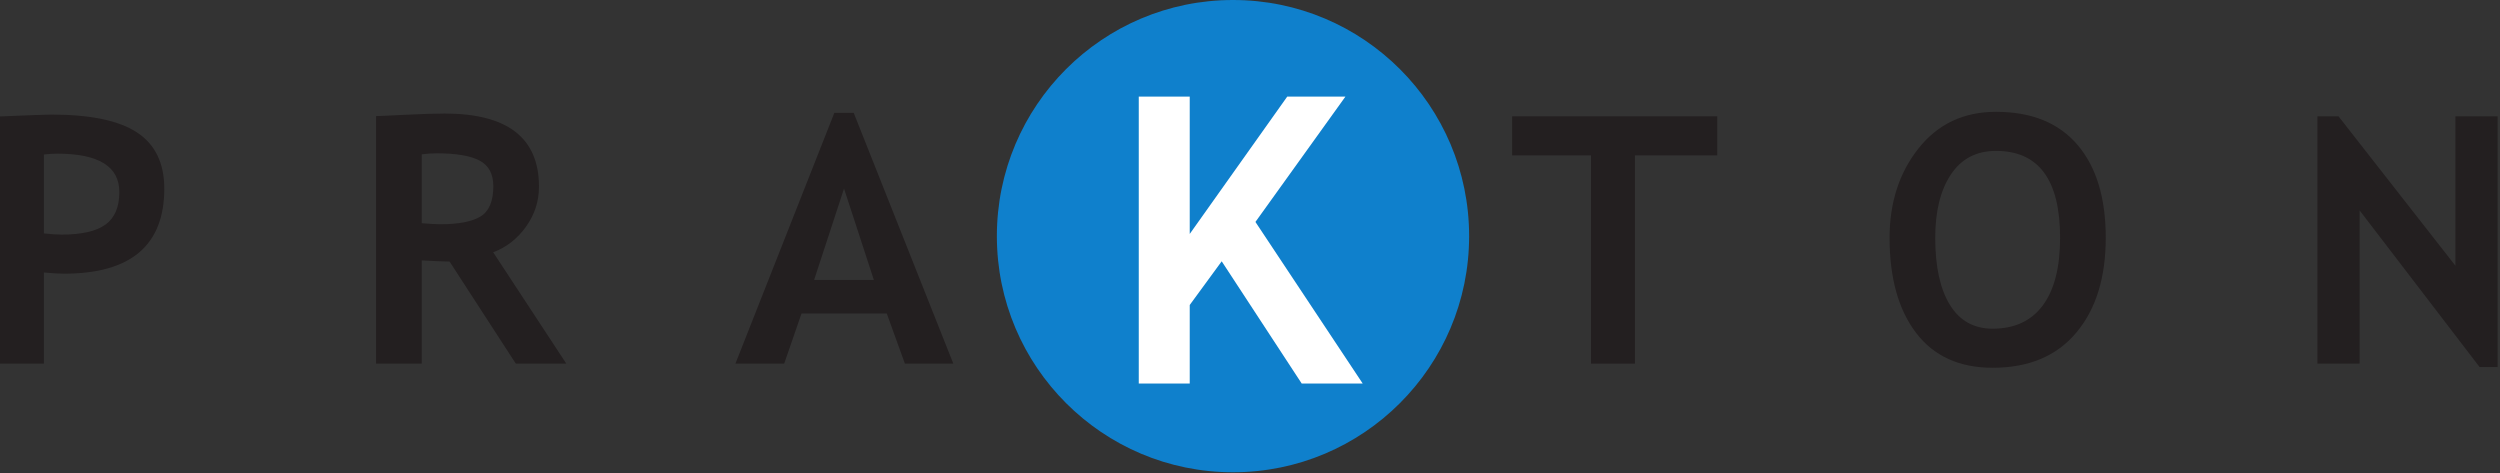
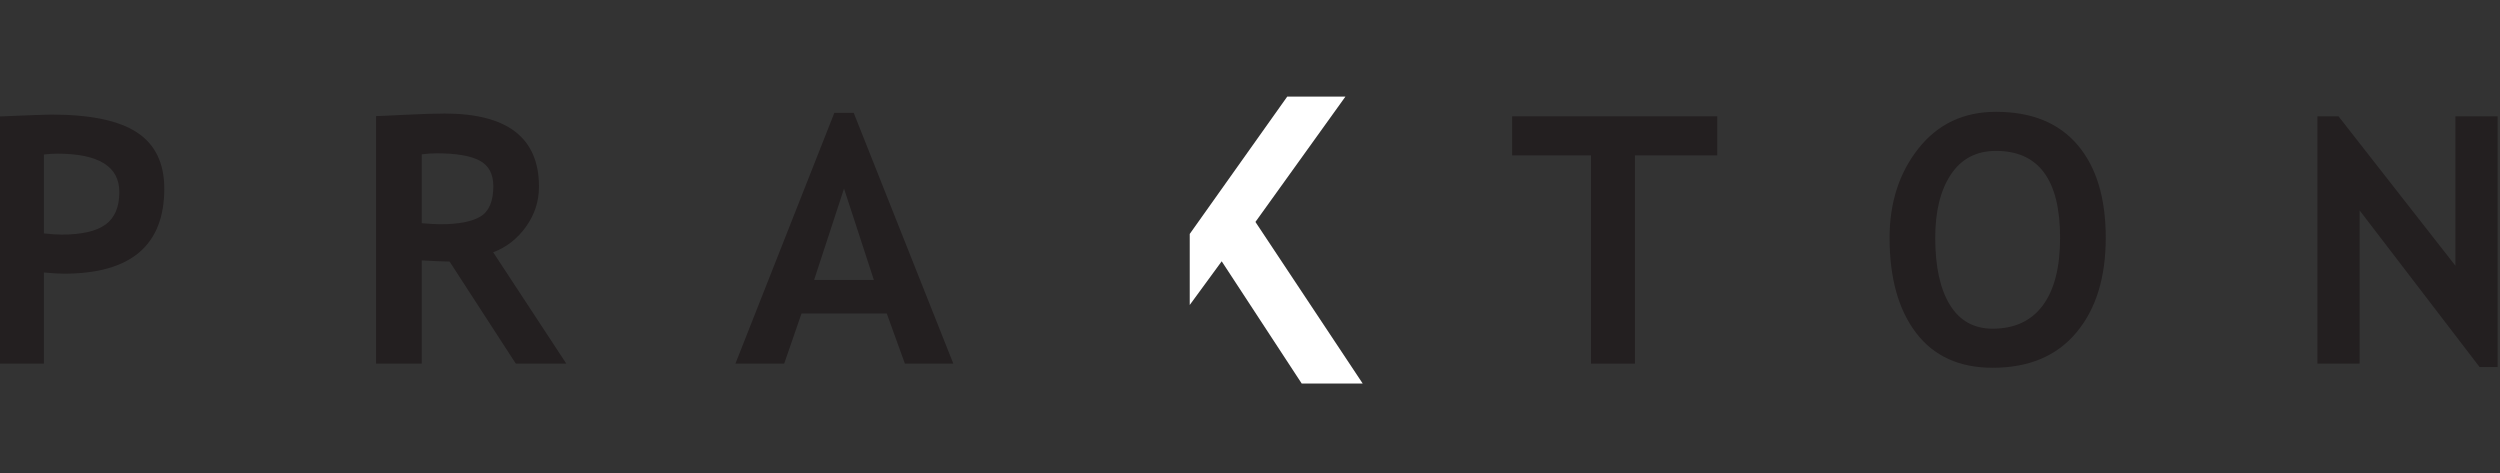
<svg xmlns="http://www.w3.org/2000/svg" width="866" height="164" viewBox="0 0 866 164" fill="none">
  <rect x="0" y="0" width="866" height="164" fill="#333333" stroke="none" />
-   <path d="M345.314 81.797C345.314 36.621 381.935 -4.21627e-07 427.11 -4.21627e-07C472.283 -4.21627e-07 508.905 36.621 508.905 81.797C508.905 126.972 472.283 163.593 427.11 163.593C381.935 163.593 345.314 126.972 345.314 81.797Z" fill="#0F80CC" />
  <path fill-rule="evenodd" clip-rule="evenodd" d="M15.216 94.397V125.958H0V40.336C10.149 39.907 16.082 39.692 17.799 39.692C31.343 39.692 41.247 41.767 47.512 45.916C53.778 50.067 56.91 56.544 56.91 65.349C56.91 84.987 45.316 94.806 22.126 94.806C20.408 94.806 18.105 94.67 15.216 94.397ZM15.216 53.523V80.858C17.793 81.131 19.823 81.267 21.306 81.267C28.256 81.267 33.332 80.111 36.533 77.799C39.734 75.487 41.335 71.728 41.335 66.52C41.335 57.661 34.171 53.231 19.842 53.231C18.242 53.231 16.7 53.328 15.216 53.523Z" fill="#231F20" />
  <path fill-rule="evenodd" clip-rule="evenodd" d="M178.674 125.958L155.741 90.613C153.439 90.574 150.221 90.438 146.085 90.203V125.958H130.27V40.211C131.129 40.211 134.426 40.064 140.163 39.771C145.899 39.479 150.525 39.332 154.038 39.332C175.813 39.332 186.701 47.772 186.701 64.652C186.701 69.732 185.199 74.363 182.195 78.544C179.191 82.725 175.406 85.675 170.841 87.394L196.166 125.958H178.674ZM146.085 53.461V77.323C148.893 77.556 151.038 77.673 152.519 77.673C158.875 77.673 163.526 76.775 166.47 74.976C169.414 73.179 170.886 69.681 170.886 64.484C170.886 60.263 169.306 57.312 166.147 55.632C162.989 53.951 158.017 53.111 151.233 53.111C149.595 53.111 147.878 53.228 146.085 53.461Z" fill="#231F20" />
  <path fill-rule="evenodd" clip-rule="evenodd" d="M313.457 125.958L307.171 108.585H277.649L271.643 125.958H254.75L289.017 39.092H295.726L330.231 125.958H313.457ZM292.371 65.332L282.007 96.963H302.706L292.371 65.332Z" fill="#231F20" />
-   <path d="M450.909 132.852L423.197 90.516L412.123 105.647V132.852H394.469V33.457H412.123V81.039L445.903 33.457H466.061L434.881 76.88L472.038 132.852H450.909Z" fill="white" />
+   <path d="M450.909 132.852L423.197 90.516L412.123 105.647V132.852V33.457H412.123V81.039L445.903 33.457H466.061L434.881 76.88L472.038 132.852H450.909Z" fill="white" />
  <path d="M566.341 53.829V125.958H551.123V53.829H523.807V40.291H594.855V53.829H566.341Z" fill="#231F20" />
  <path fill-rule="evenodd" clip-rule="evenodd" d="M654.55 82.363C654.55 70.159 657.895 59.837 664.583 51.395C671.273 42.953 680.214 38.733 691.407 38.733C703.731 38.733 713.15 42.553 719.663 50.196C726.177 57.837 729.433 68.56 729.433 82.363C729.433 96.165 726.03 107.121 719.223 115.231C712.419 123.341 702.757 127.396 690.238 127.396C678.731 127.396 669.907 123.38 663.765 115.348C657.622 107.316 654.55 96.321 654.55 82.363ZM670.366 82.363C670.366 92.375 672.061 100.127 675.451 105.619C678.841 111.111 683.77 113.857 690.238 113.857C697.837 113.857 703.633 111.17 707.626 105.794C711.621 100.419 713.617 92.608 713.617 82.363C713.617 62.303 706.214 52.272 691.407 52.272C684.626 52.272 679.425 54.989 675.801 60.423C672.178 65.857 670.366 73.171 670.366 82.363Z" fill="#231F20" />
  <path d="M858.941 127.157L817.366 72.88V125.958H802.75V40.291H810.058L850.554 92.051V40.291H865.171V127.157H858.941Z" fill="#231F20" />
</svg>